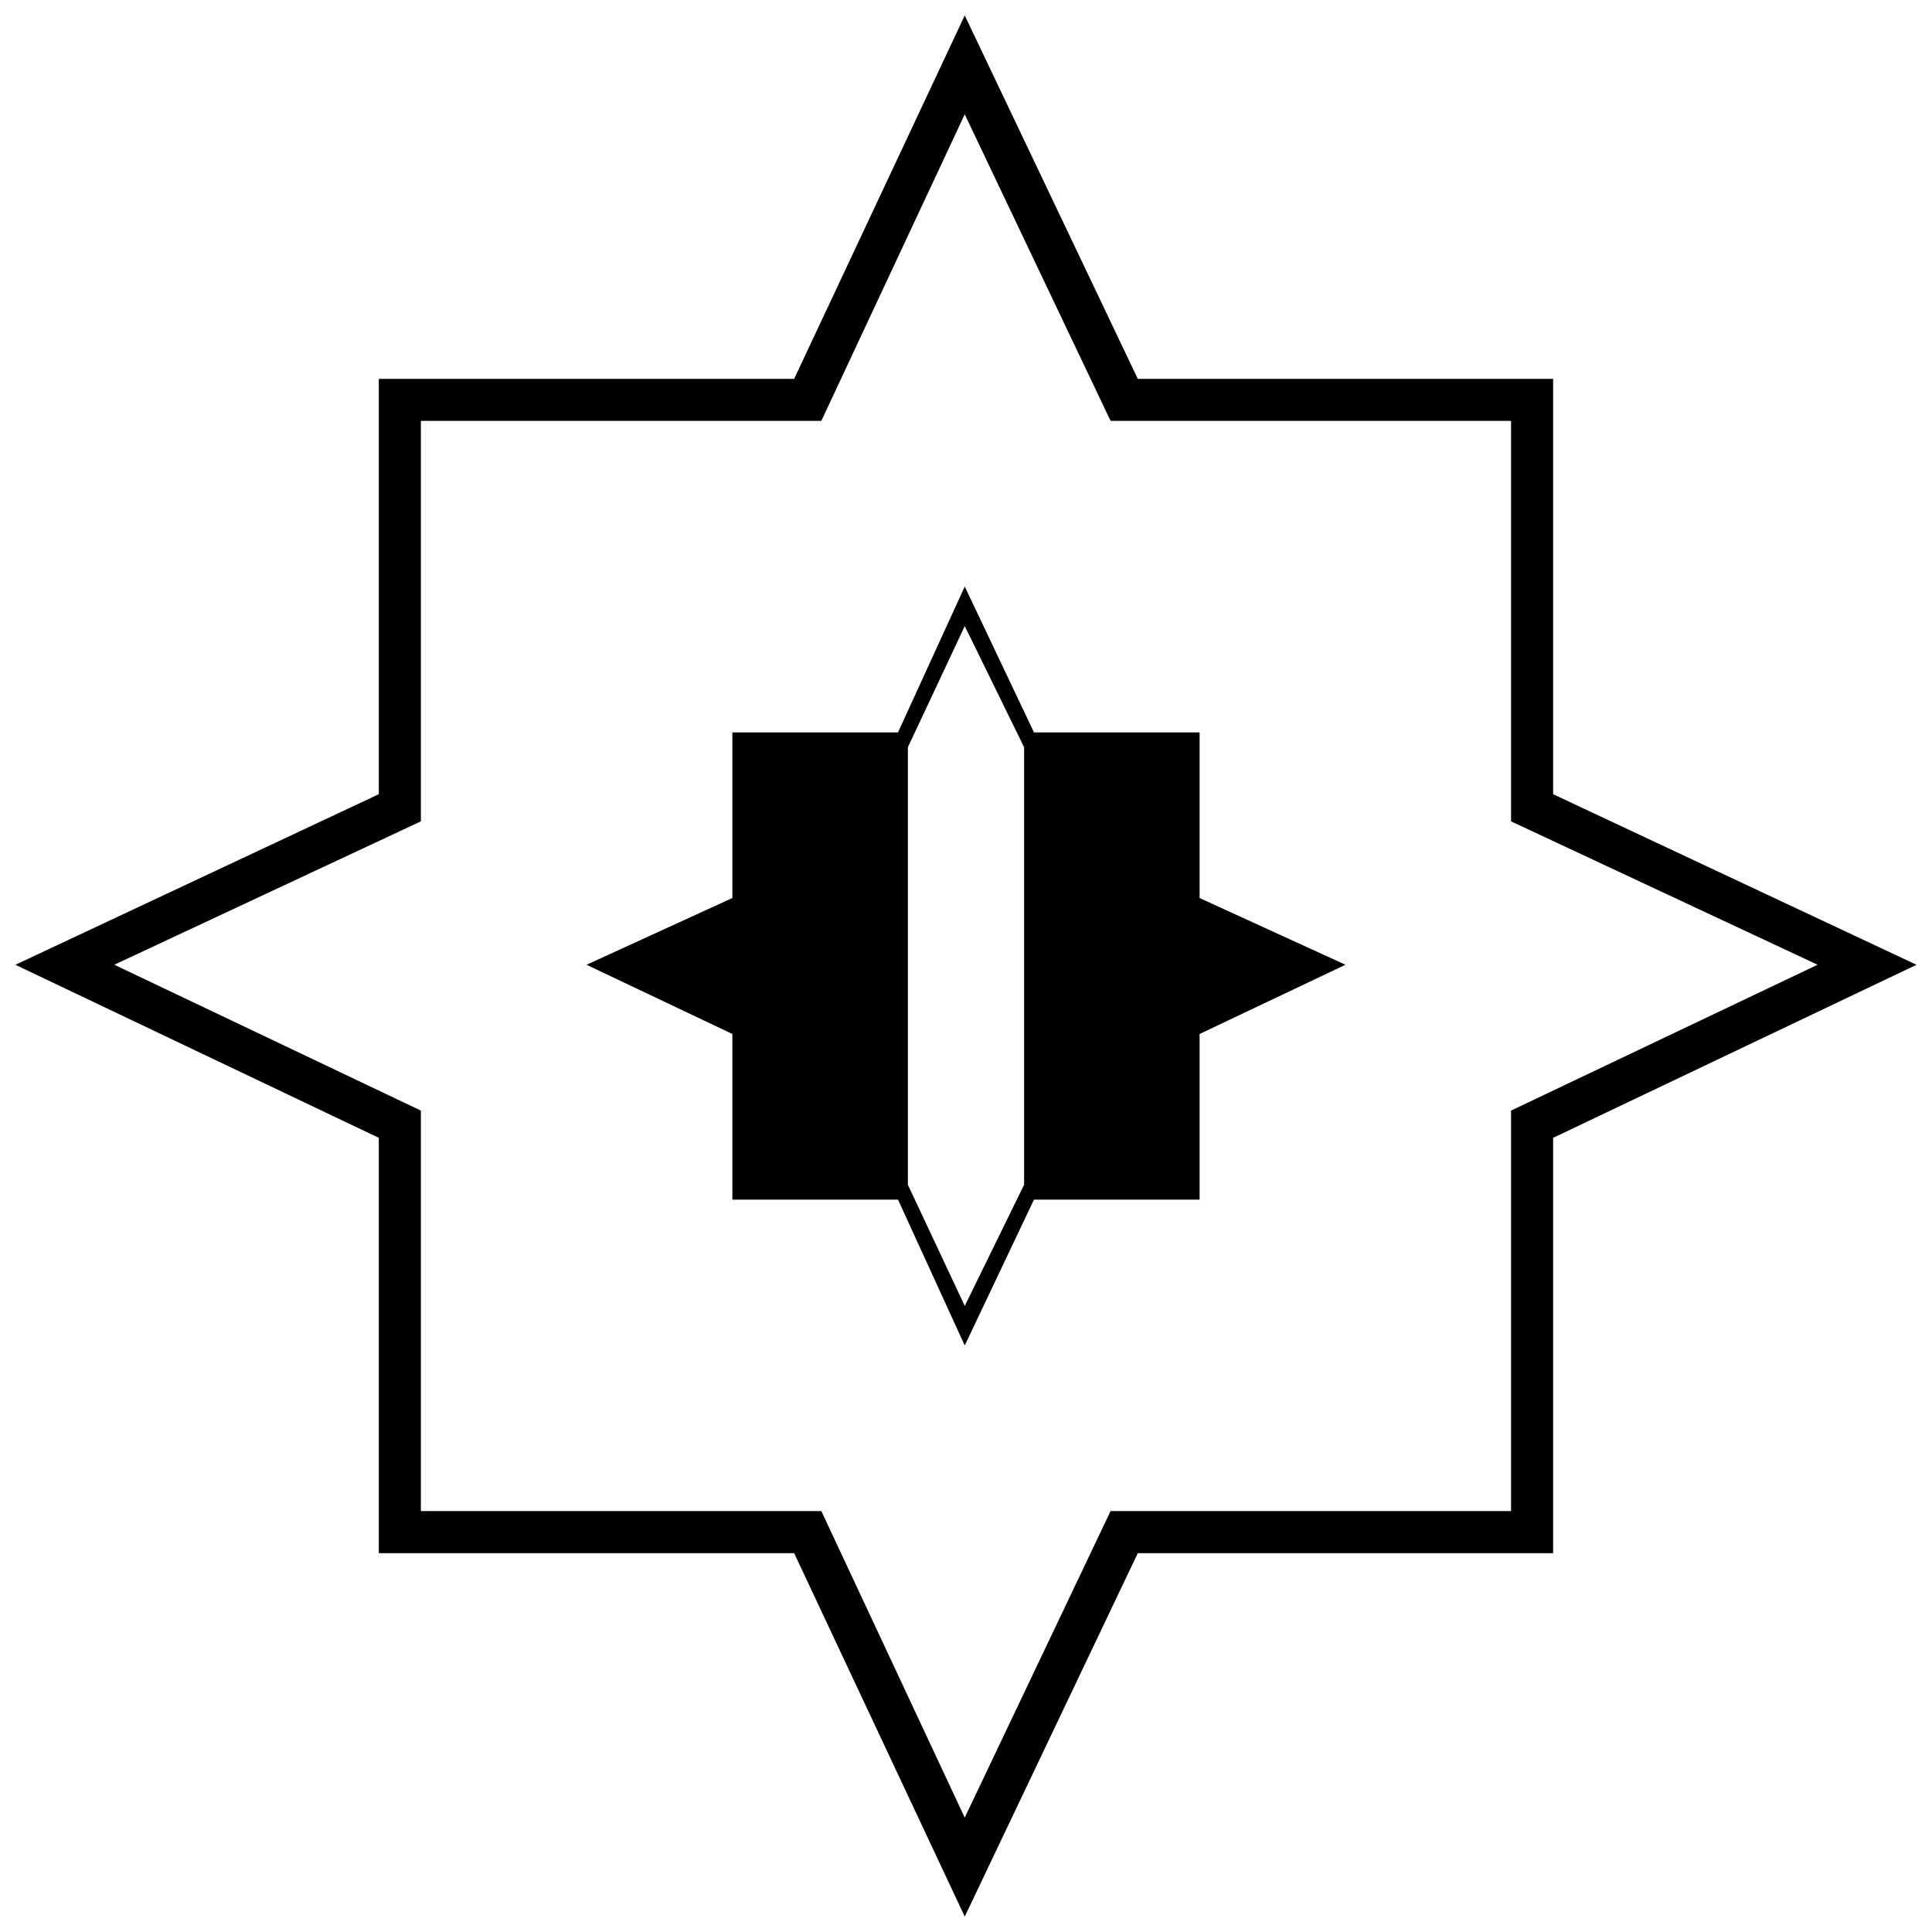
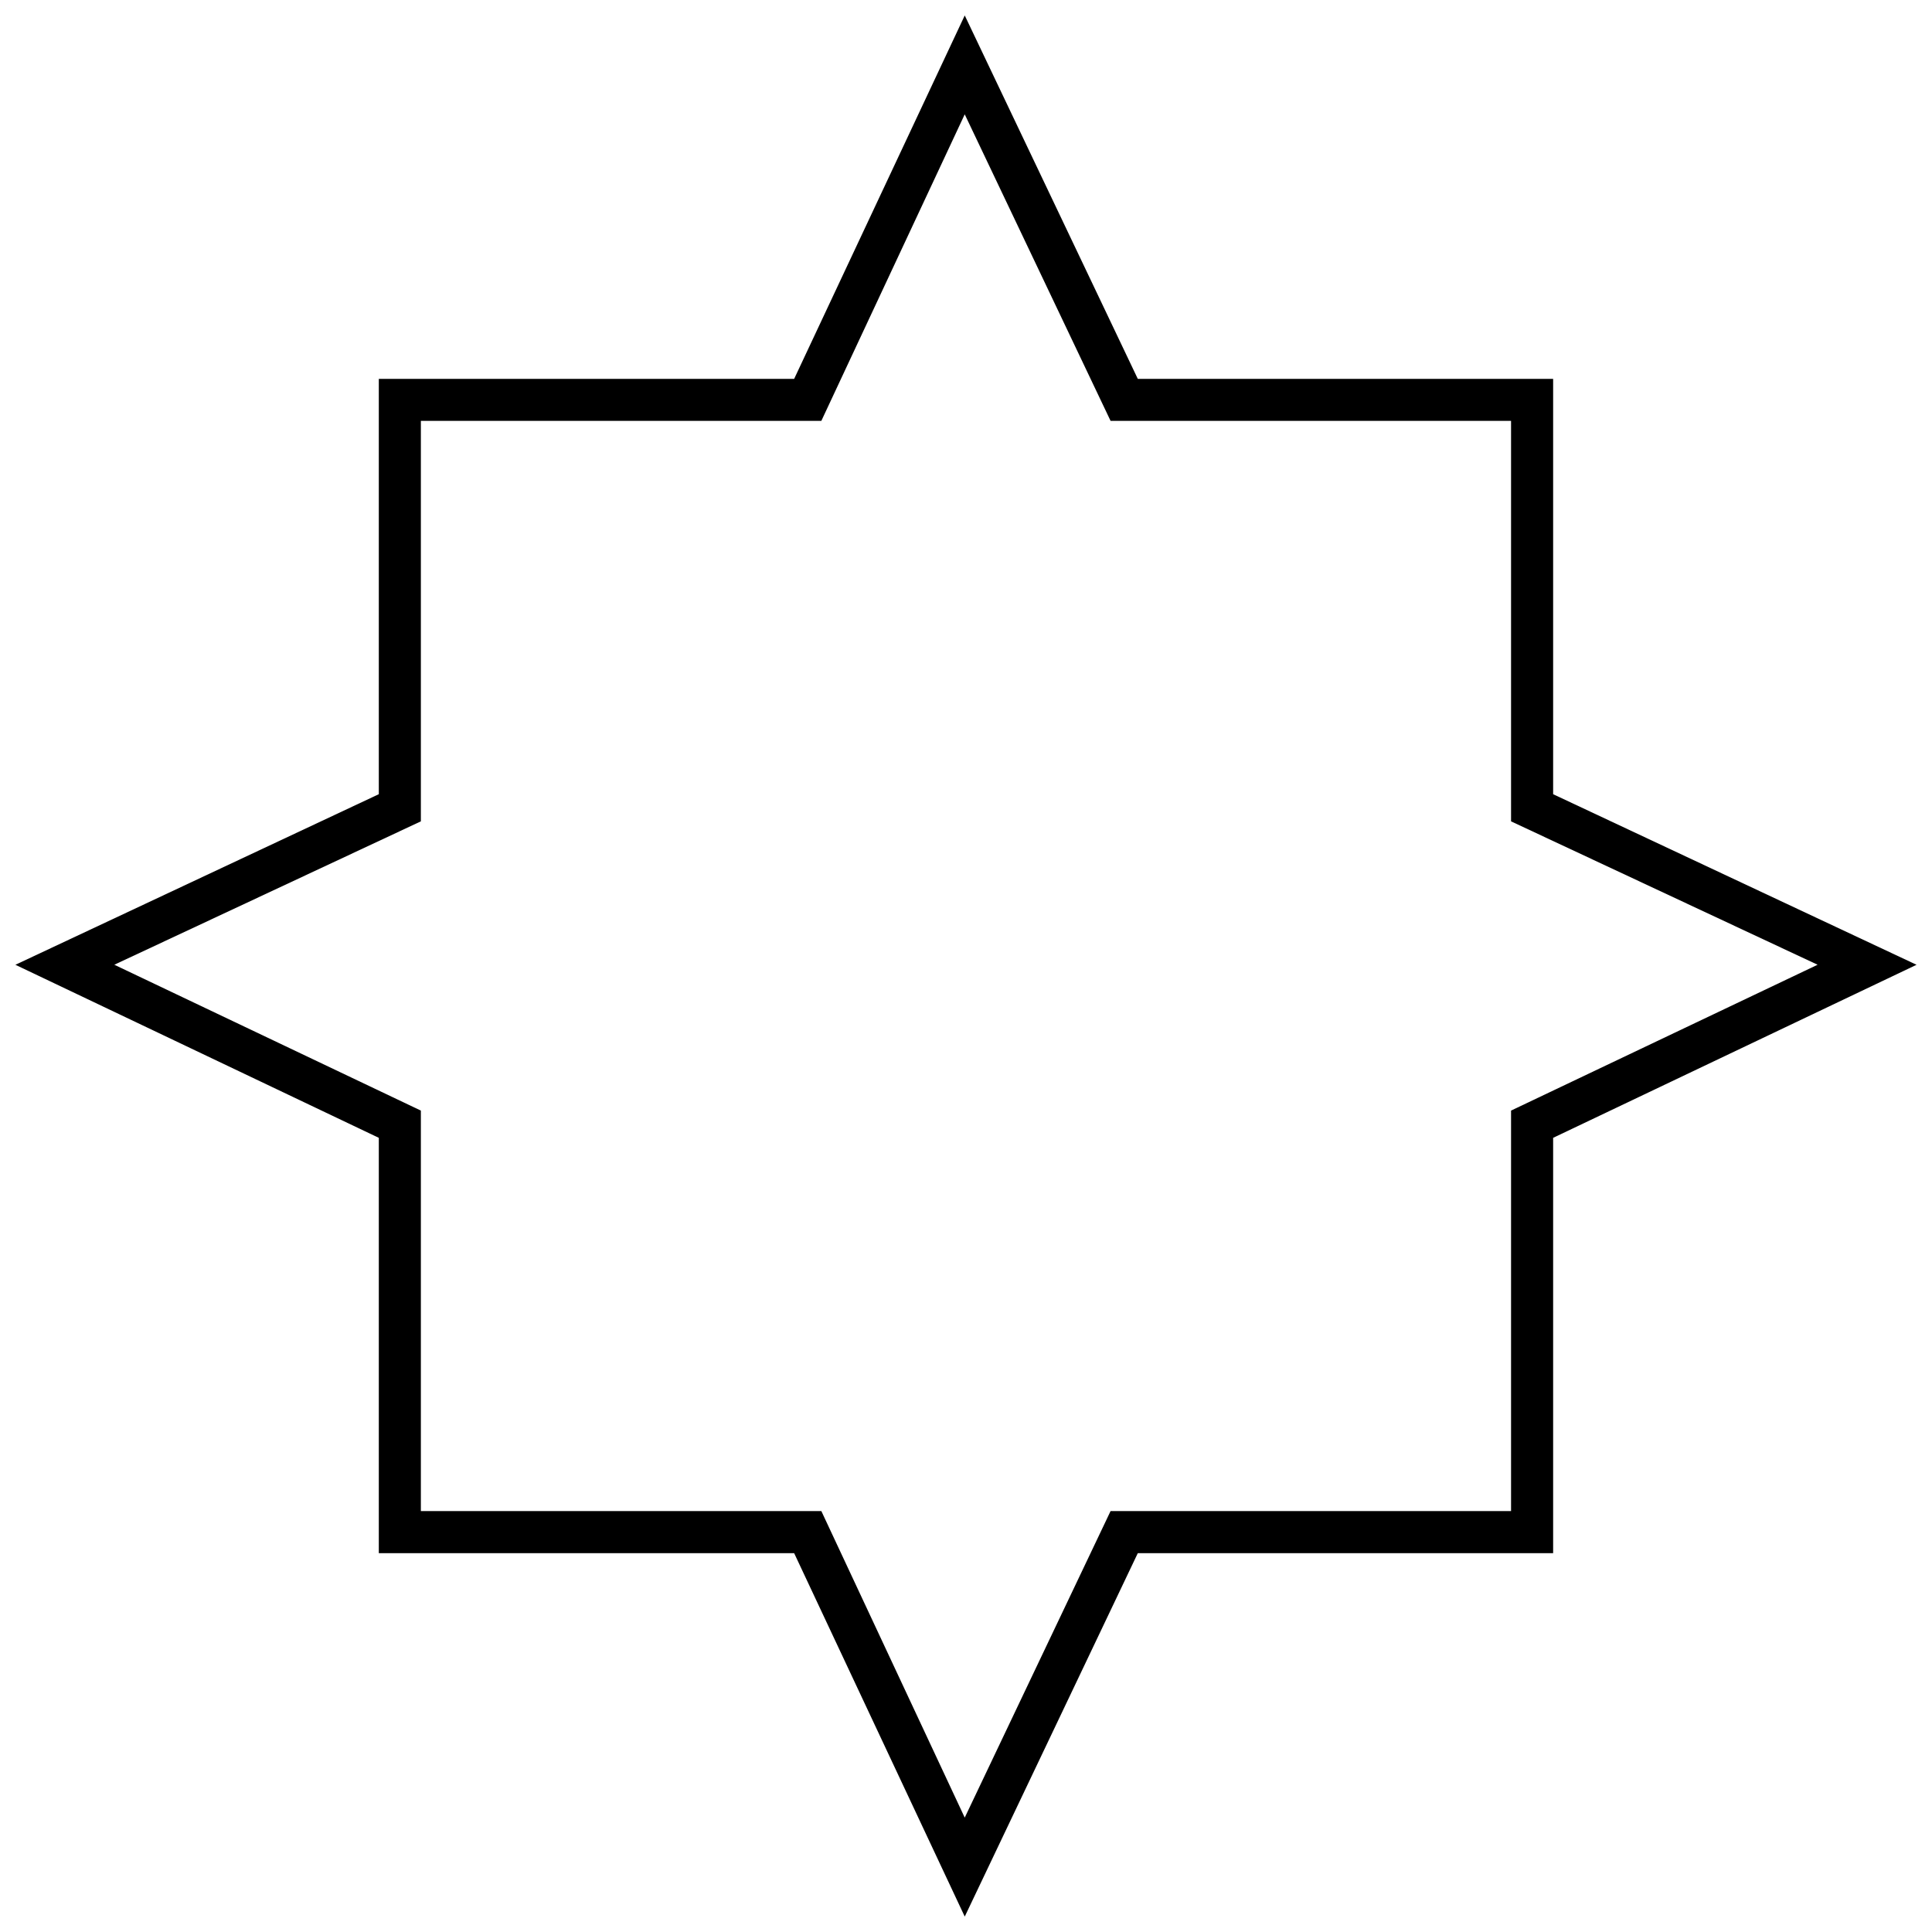
<svg xmlns="http://www.w3.org/2000/svg" width="800px" height="800px" version="1.1" viewBox="144 144 512 512">
  <defs>
    <clipPath id="a">
      <path d="m148.09 148.09h503.81v503.81h-503.81z" />
    </clipPath>
  </defs>
  <g clip-path="url(#a)">
    <path d="m354.46 244.4 45.207-96.309 45.859 96.309h110.07v110.07l96.309 45.207-96.309 45.859v110.07h-110.07l-45.859 96.309-45.207-96.309h-110.07v-110.07l-96.309-45.859 96.309-45.207v-110.07zm-98.926 11.137v106.13l-81.238 38 81.238 38.652v106.13h106.13l38 81.238 38.652-81.238h106.13v-106.13l81.238-38.652-81.238-38v-106.13h-106.13l-38.652-81.238-38 81.238z" />
  </g>
-   <path d="m381.98 338.09 17.688-38.652 18.344 38.652h43.895v43.895l38.652 17.688-38.652 18.344v43.895h-43.895l-18.344 38.652-17.688-38.652h-43.895v-43.895l-38.652-18.344 38.652-17.688v-43.895zm2.621 119.89 15.07 32.102 15.723-32.102v-115.96l-15.723-32.102-15.07 32.102z" />
</svg>